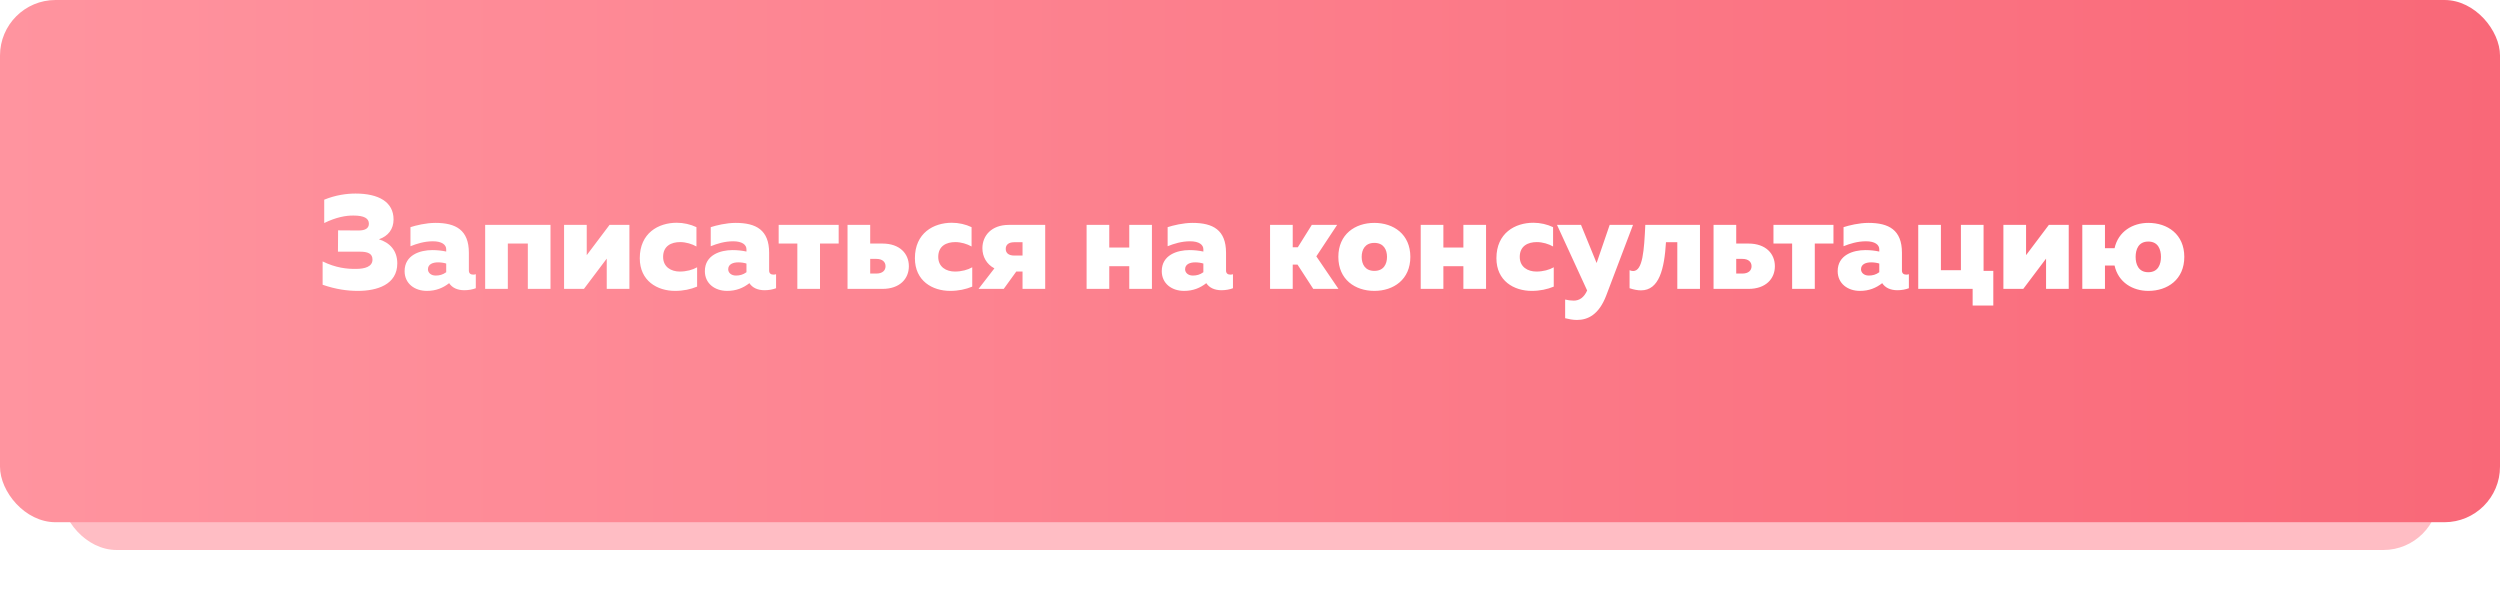
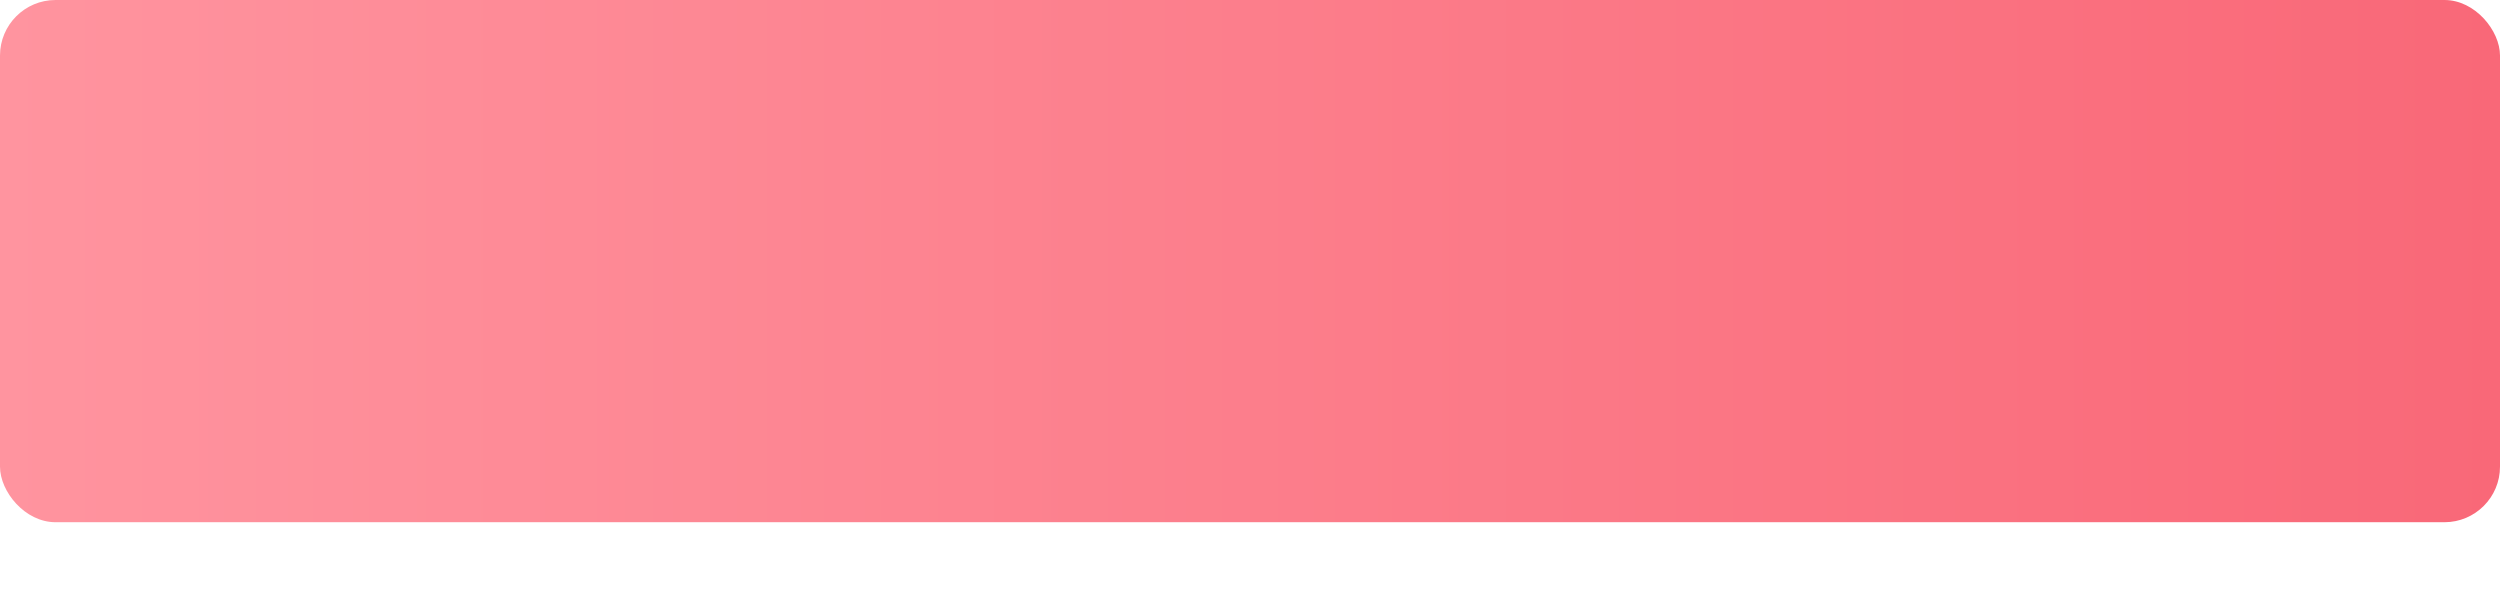
<svg xmlns="http://www.w3.org/2000/svg" width="450" height="109" viewBox="0 0 450 109" fill="none">
  <g opacity="0.6" filter="url(#filter0_f_2033_218)">
-     <rect x="11" y="28" width="428" height="71" rx="10" fill="#FF919C" />
-   </g>
+     </g>
  <rect width="450" height="94" rx="10" fill="url(#paint0_linear_2033_218)" />
-   <path d="M71.512 47.416C71.512 51.232 67.864 52.36 64.432 52.36C62.584 52.36 60.496 52.096 58.072 51.256V47.056C60.472 48.232 62.488 48.424 64.072 48.4C65.656 48.4 67.048 48.016 67.048 46.72C67.048 45.616 66.16 45.304 64.816 45.304H60.832L60.856 41.464L64.552 41.488C65.728 41.488 66.4 41.104 66.4 40.264C66.4 39.304 65.536 38.8 63.64 38.8C62.296 38.776 60.52 39.088 58.36 40.144V35.944C60.424 35.104 62.392 34.84 64 34.84C68.152 34.84 70.84 36.352 70.84 39.496C70.84 41.248 69.88 42.496 68.2 43.072C70.072 43.648 71.512 45.016 71.512 47.416ZM84.397 48.712C84.397 49.264 84.781 49.432 85.189 49.432C85.333 49.432 85.501 49.408 85.645 49.36V51.88C85.093 52.096 84.349 52.24 83.581 52.24C82.309 52.24 81.373 51.784 80.845 50.968C79.741 51.832 78.469 52.36 76.837 52.36C74.629 52.36 72.829 51.04 72.829 48.808C72.829 45.904 75.589 45.016 77.821 45.016C78.685 45.016 79.549 45.112 80.317 45.28V44.872C80.317 44.056 79.549 43.432 77.917 43.432C76.405 43.432 75.013 43.864 73.885 44.32V40.888C74.845 40.576 76.669 40.12 78.373 40.12C82.045 40.12 84.397 41.392 84.397 45.496V48.712ZM77.029 48.472C77.029 49.072 77.557 49.6 78.421 49.6C79.093 49.6 79.693 49.456 80.317 49V47.44C79.957 47.32 79.405 47.224 78.853 47.224C77.893 47.224 77.029 47.56 77.029 48.472ZM91.409 52H87.329V40.48H99.09V52H95.01V43.84H91.409V52ZM105.109 52H101.533V40.48H105.613V45.928L109.717 40.48H113.293V52H109.213V46.552L105.109 52ZM115.16 46.48C115.16 41.944 118.52 40.096 121.808 40.096C123.056 40.096 124.304 40.384 125.36 40.888V44.368C124.568 43.912 123.464 43.576 122.432 43.576C120.824 43.576 119.36 44.272 119.36 46.24C119.36 48.064 120.8 48.88 122.36 48.88C123.56 48.88 124.688 48.568 125.48 48.112V51.592C124.328 52.072 122.984 52.36 121.52 52.36C118.304 52.36 115.16 50.56 115.16 46.48ZM138.444 48.712C138.444 49.264 138.828 49.432 139.236 49.432C139.38 49.432 139.548 49.408 139.692 49.36V51.88C139.14 52.096 138.396 52.24 137.628 52.24C136.356 52.24 135.42 51.784 134.892 50.968C133.788 51.832 132.516 52.36 130.884 52.36C128.676 52.36 126.876 51.04 126.876 48.808C126.876 45.904 129.636 45.016 131.868 45.016C132.732 45.016 133.596 45.112 134.364 45.28V44.872C134.364 44.056 133.596 43.432 131.964 43.432C130.452 43.432 129.06 43.864 127.932 44.32V40.888C128.892 40.576 130.716 40.12 132.42 40.12C136.092 40.12 138.444 41.392 138.444 45.496V48.712ZM131.076 48.472C131.076 49.072 131.604 49.6 132.468 49.6C133.14 49.6 133.74 49.456 134.364 49V47.44C134.004 47.32 133.452 47.224 132.9 47.224C131.94 47.224 131.076 47.56 131.076 48.472ZM147.601 52H143.521V43.84H140.161V40.48H150.961V43.84H147.601V52ZM158.844 52H152.556V40.48H156.636V43.84H158.844C161.964 43.84 163.596 45.664 163.596 47.92C163.596 50.176 161.964 52 158.844 52ZM156.636 46.6V49.24H157.74C158.844 49.24 159.396 48.688 159.396 47.92C159.396 47.152 158.844 46.6 157.74 46.6H156.636ZM164.683 46.48C164.683 41.944 168.043 40.096 171.331 40.096C172.579 40.096 173.827 40.384 174.883 40.888V44.368C174.091 43.912 172.987 43.576 171.955 43.576C170.347 43.576 168.883 44.272 168.883 46.24C168.883 48.064 170.323 48.88 171.883 48.88C173.083 48.88 174.211 48.568 175.003 48.112V51.592C173.851 52.072 172.507 52.36 171.043 52.36C167.827 52.36 164.683 50.56 164.683 46.48ZM180.672 52H176.136L178.992 48.304C177.576 47.56 176.832 46.192 176.832 44.68C176.832 42.424 178.464 40.48 181.584 40.48H188.136V52H184.056V48.88H182.928L180.672 52ZM181.032 44.8C181.032 45.568 181.584 46 182.568 46H184.056V43.6H182.568C181.584 43.6 181.032 44.032 181.032 44.8ZM199.667 52H195.587V40.48H199.667V44.56H203.267V40.48H207.347V52H203.267V47.92H199.667V52ZM220.686 48.712C220.686 49.264 221.07 49.432 221.478 49.432C221.622 49.432 221.79 49.408 221.934 49.36V51.88C221.382 52.096 220.638 52.24 219.87 52.24C218.598 52.24 217.662 51.784 217.134 50.968C216.03 51.832 214.758 52.36 213.126 52.36C210.918 52.36 209.118 51.04 209.118 48.808C209.118 45.904 211.878 45.016 214.11 45.016C214.974 45.016 215.838 45.112 216.606 45.28V44.872C216.606 44.056 215.838 43.432 214.206 43.432C212.694 43.432 211.302 43.864 210.174 44.32V40.888C211.134 40.576 212.958 40.12 214.662 40.12C218.334 40.12 220.686 41.392 220.686 45.496V48.712ZM213.318 48.472C213.318 49.072 213.846 49.6 214.71 49.6C215.382 49.6 215.982 49.456 216.606 49V47.44C216.246 47.32 215.694 47.224 215.142 47.224C214.182 47.224 213.318 47.56 213.318 48.472ZM232.691 52H228.611V40.48H232.691V44.512H233.603L236.123 40.48H240.683L236.939 46.144L240.923 52H236.387L233.555 47.632H232.691V52ZM240.902 46.24C240.902 42.16 243.926 40.12 247.382 40.12C250.838 40.12 253.862 42.16 253.862 46.24C253.862 50.32 250.838 52.36 247.382 52.36C243.926 52.36 240.902 50.32 240.902 46.24ZM249.662 46.24C249.662 44.944 249.062 43.72 247.382 43.72C245.702 43.72 245.102 44.944 245.102 46.24C245.102 47.536 245.702 48.76 247.382 48.76C249.062 48.76 249.662 47.536 249.662 46.24ZM259.808 52H255.728V40.48H259.808V44.56H263.408V40.48H267.488V52H263.408V47.92H259.808V52ZM269.355 46.48C269.355 41.944 272.715 40.096 276.003 40.096C277.251 40.096 278.499 40.384 279.555 40.888V44.368C278.763 43.912 277.659 43.576 276.627 43.576C275.019 43.576 273.555 44.272 273.555 46.24C273.555 48.064 274.995 48.88 276.555 48.88C277.755 48.88 278.883 48.568 279.675 48.112V51.592C278.523 52.072 277.179 52.36 275.715 52.36C272.499 52.36 269.355 50.56 269.355 46.48ZM287.39 47.344L289.742 40.48H293.942L289.118 53.2C287.798 56.656 285.806 57.592 283.838 57.592C283.118 57.592 282.398 57.448 281.726 57.28V53.92C282.23 54.04 282.758 54.112 283.286 54.112C284.294 54.112 285.134 53.536 285.686 52.288L280.262 40.48H284.582L287.39 47.344ZM299.875 43.6C299.587 48.4 298.651 52.264 295.387 52.264C294.787 52.264 294.091 52.144 293.323 51.88V48.64C293.563 48.736 293.779 48.784 293.971 48.784C295.699 48.784 295.939 45.088 296.155 40.48H305.995V52H301.915V43.6H299.875ZM314.727 52H308.439V40.48H312.519V43.84H314.727C317.847 43.84 319.479 45.664 319.479 47.92C319.479 50.176 317.847 52 314.727 52ZM312.519 46.6V49.24H313.623C314.727 49.24 315.279 48.688 315.279 47.92C315.279 47.152 314.727 46.6 313.623 46.6H312.519ZM326.663 52H322.583V43.84H319.223V40.48H330.023V43.84H326.663V52ZM342.35 48.712C342.35 49.264 342.734 49.432 343.142 49.432C343.286 49.432 343.454 49.408 343.598 49.36V51.88C343.046 52.096 342.302 52.24 341.534 52.24C340.262 52.24 339.326 51.784 338.798 50.968C337.694 51.832 336.422 52.36 334.79 52.36C332.582 52.36 330.782 51.04 330.782 48.808C330.782 45.904 333.542 45.016 335.774 45.016C336.638 45.016 337.502 45.112 338.27 45.28V44.872C338.27 44.056 337.502 43.432 335.87 43.432C334.358 43.432 332.966 43.864 331.838 44.32V40.888C332.798 40.576 334.622 40.12 336.326 40.12C339.998 40.12 342.35 41.392 342.35 45.496V48.712ZM334.982 48.472C334.982 49.072 335.51 49.6 336.374 49.6C337.046 49.6 337.646 49.456 338.27 49V47.44C337.91 47.32 337.358 47.224 336.806 47.224C335.846 47.224 334.982 47.56 334.982 48.472ZM358.795 55H355.075V52H345.283V40.48H349.363V48.64H352.963V40.48H357.043V48.76H358.795V55ZM364.187 52H360.611V40.48H364.691V45.928L368.795 40.48H372.371V52H368.291V46.552L364.187 52ZM393.174 46.24C393.174 50.32 390.15 52.36 386.694 52.36C383.91 52.36 381.294 50.848 380.622 47.8H378.894V52H374.814V40.48H378.894V44.68H380.622C381.294 41.632 383.91 40.12 386.694 40.12C390.15 40.12 393.174 42.16 393.174 46.24ZM384.414 46.24C384.414 47.536 384.894 49 386.694 49C388.494 49 388.974 47.536 388.974 46.24C388.974 44.944 388.494 43.48 386.694 43.48C384.894 43.48 384.414 44.944 384.414 46.24Z" fill="white" />
  <defs>
    <filter id="filter0_f_2033_218" x="1" y="18" width="448" height="91" filterUnits="userSpaceOnUse" color-interpolation-filters="sRGB">
      <feFlood flood-opacity="0" result="BackgroundImageFix" />
      <feBlend mode="normal" in="SourceGraphic" in2="BackgroundImageFix" result="shape" />
      <feGaussianBlur stdDeviation="5" result="effect1_foregroundBlur_2033_218" />
    </filter>
    <linearGradient id="paint0_linear_2033_218" x1="0" y1="47" x2="450" y2="47" gradientUnits="userSpaceOnUse">
      <stop stop-color="#FF949F" />
      <stop offset="1" stop-color="#F96878" />
    </linearGradient>
  </defs>
</svg>